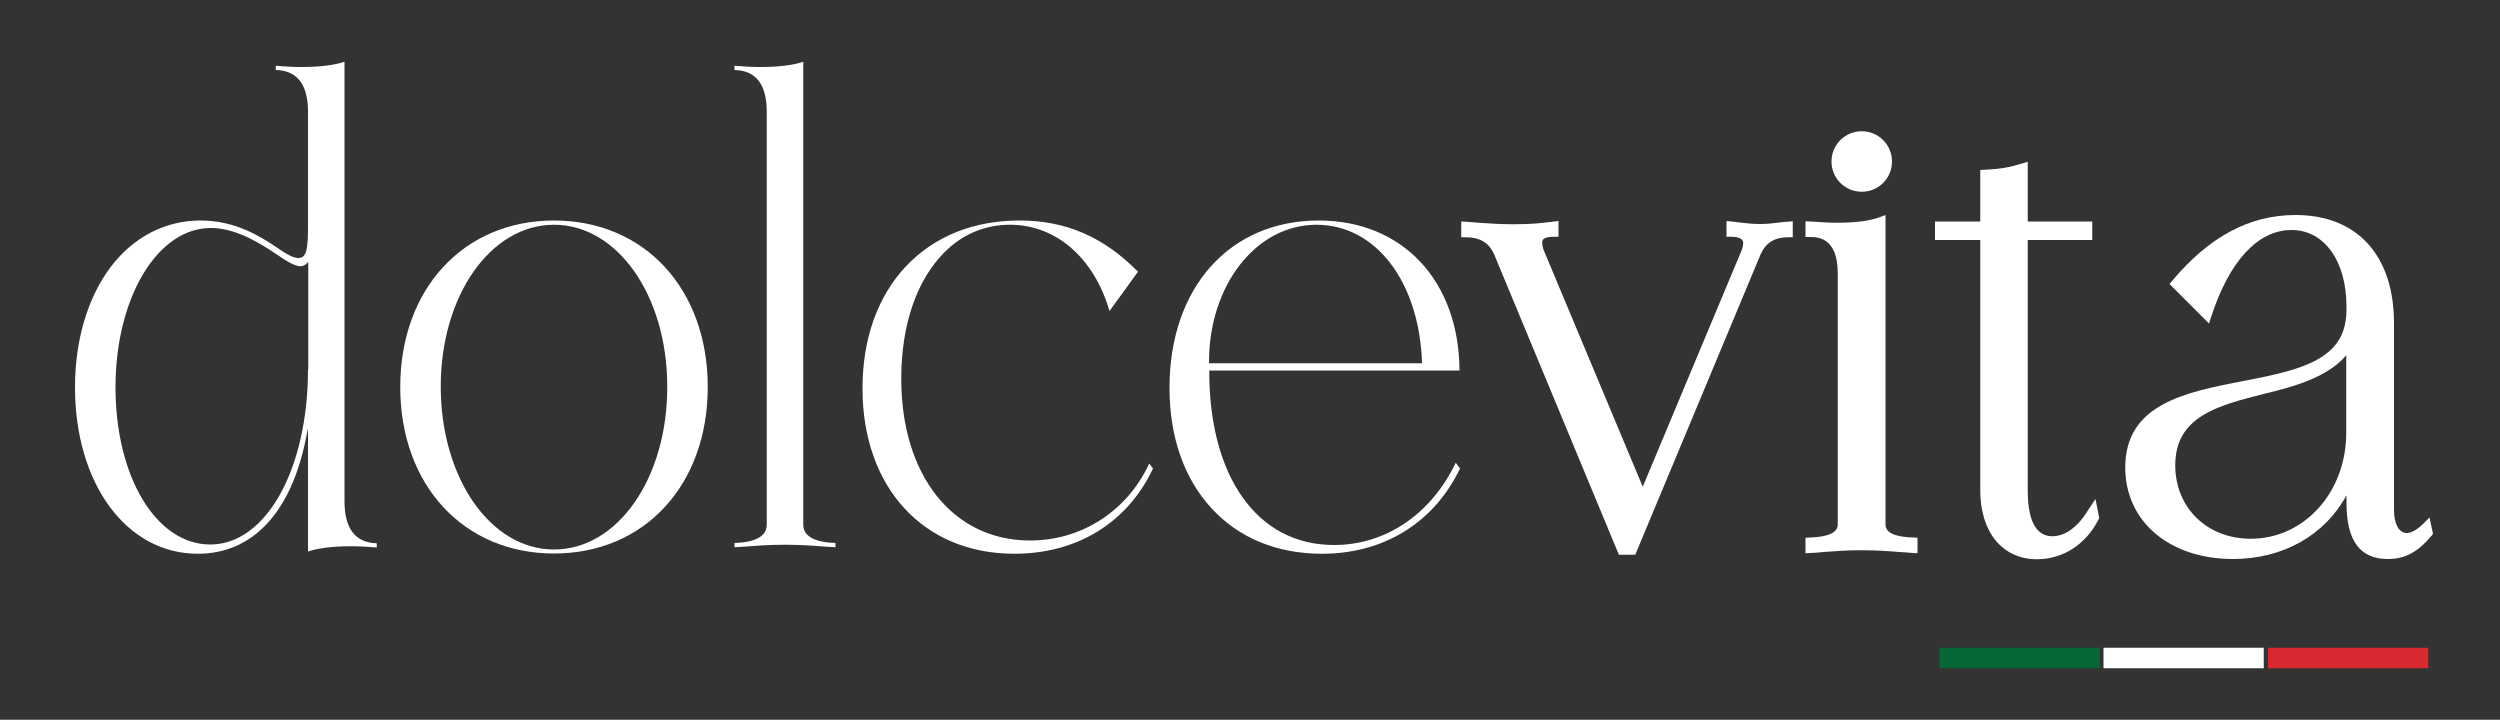
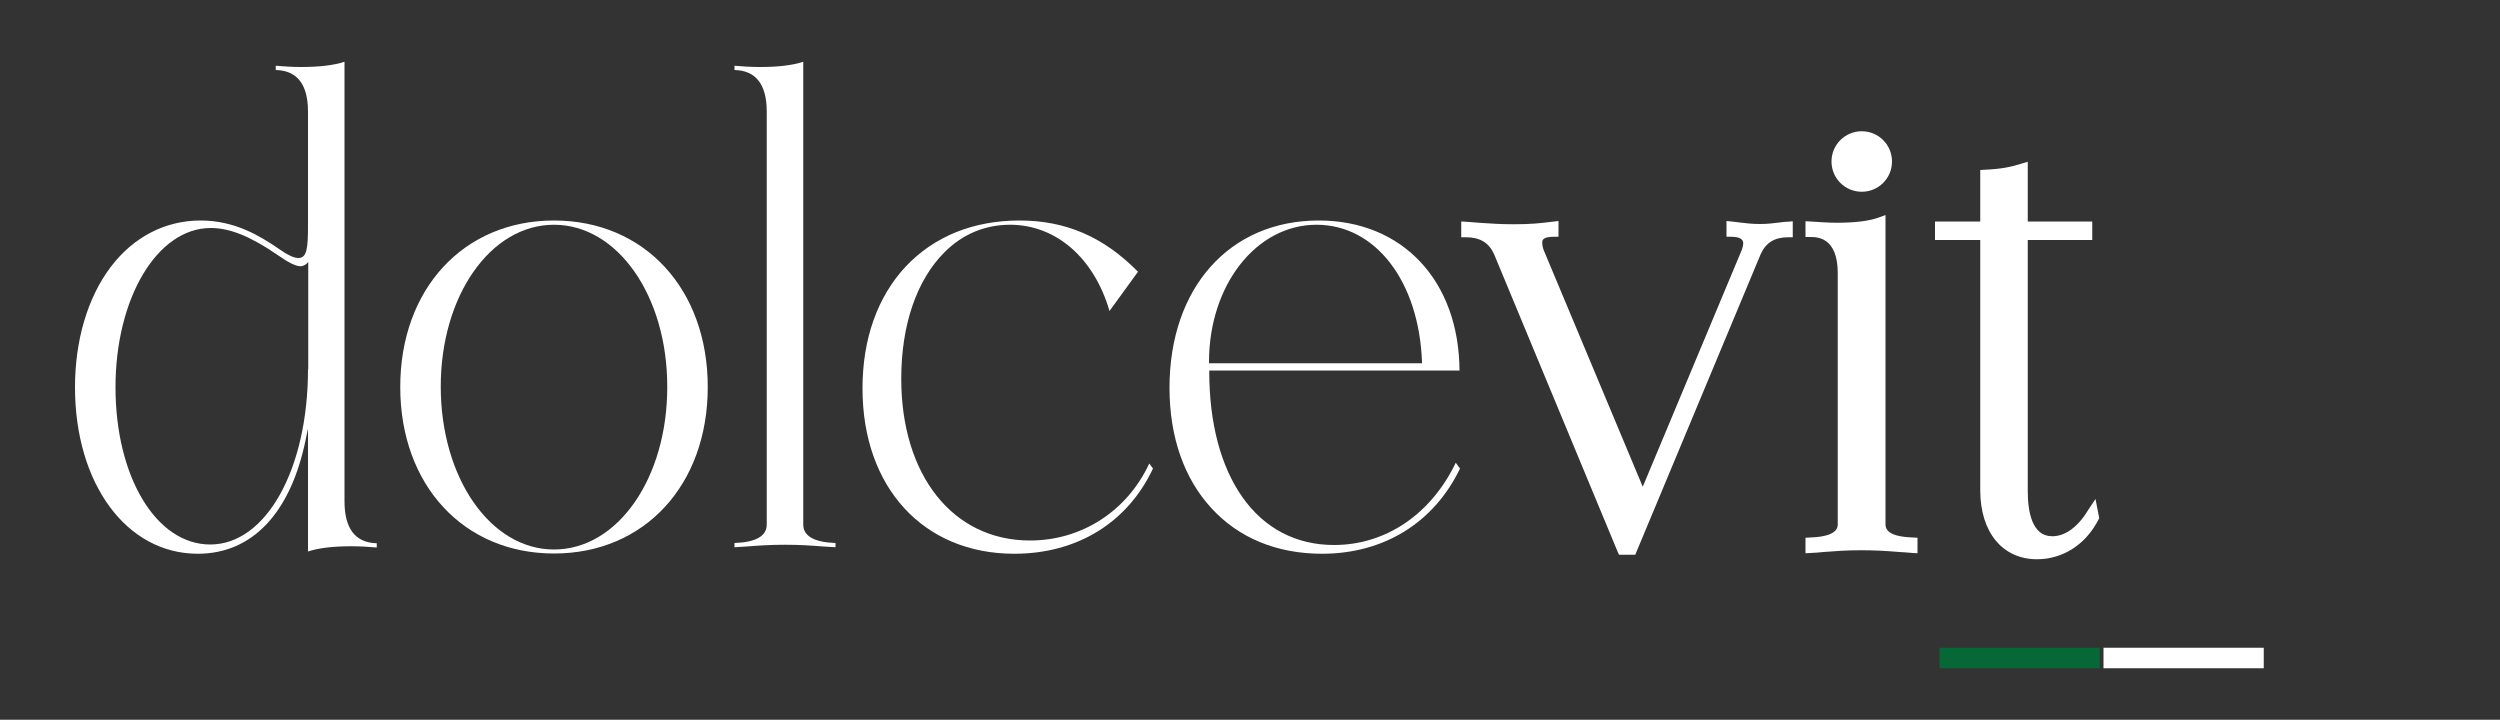
<svg xmlns="http://www.w3.org/2000/svg" id="Livello_1" x="0px" y="0px" viewBox="0 0 1000 287.9" style="enable-background:new 0 0 1000 287.9;" xml:space="preserve">
  <rect x="0" y="0" width="1000" height="287.9" fill="#333333" stroke="none" />
  <style type="text/css">	.st0{fill:#FFFFFF;}	.st1{fill:#076837;}	.st2{fill:#DA2830;}</style>
  <g>
    <g>
      <path class="st0" d="M711.8,89c-2.6,0.3-4.7,0.6-7.8,0.6c-3.3,0-5.4-0.3-8.1-0.6c-1-0.1-2.1-0.3-3.3-0.4l-2-0.2v6.3h1.8   c3.3,0,4.9,0.9,4.9,2.6c0,0.5-0.2,1.6-0.6,2.7l-39.6,94.7l-39.6-94.6c-0.4-1-0.6-2.1-0.6-3s0-2.4,4.7-2.4h1.8v-6.3l-3.4,0.4   c-4.1,0.5-7.6,0.9-14.6,0.9c-5.5,0-9.2-0.3-13.9-0.6c-1.6-0.1-3.2-0.3-5.1-0.4l-1.9-0.1v6.3h1.8c5.6,0,9.2,2.1,11.3,6.7   l49.5,119.2l0.5,1.1h6.5l50.2-120.3c2.1-4.6,5.6-6.7,11-6.7h1.8v-6.4l-2,0.2C713.7,88.7,712.7,88.9,711.8,89z" />
      <path class="st0" d="M744.7,76.7c6.7,0,12.1-5.4,12.1-12.1s-5.4-12.1-12.1-12.1s-12.1,5.4-12.1,12.1S738,76.7,744.7,76.7z" />
      <path class="st0" d="M754.2,209.8V86l-2.4,0.9c-4,1.5-9.7,2.2-17.2,2.2c-3.3,0-6.9-0.3-10.5-0.5l-1.9-0.1v6.3h1.8   c2.8,0,11.1,0,11.1,14.5v100.5c0,3.2-3.8,5-11.2,5.2l-1.7,0.1v6.2l1.9-0.1c1.9-0.1,3.7-0.2,5.3-0.4c5.2-0.4,9.2-0.7,15.2-0.7   s10.1,0.3,15.2,0.7c1.6,0.1,3.4,0.2,5.3,0.4l1.9,0.1v-6.2l-1.7-0.1C758,214.8,754.2,213.1,754.2,209.8z" />
      <path class="st0" d="M835.6,203.5c-4.3,7.2-9.4,11-14.7,11c-8.1,0-9.8-9.8-9.8-18.1V96h25.8v-7.4h-25.8V64.7l-2.3,0.7   c-4.5,1.4-8.2,2.2-15,2.5l-1.7,0.1v20.6H774V96h18.1v100.1c0,16.8,8.9,27.6,22.7,27.6c10.4,0,19.6-6,24.6-15.9l0.3-0.5l-1.5-7.7   L835.6,203.5z" />
-       <path class="st0" d="M971.8,207l-2.3,2.3c-2.5,2.5-4.9,3.9-6.7,3.9c-3.8,0-5.2-4.7-5.2-9.1v-74.8c0-27.1-14.7-43.3-39.4-43.3   c-18.3,0-34.5,8.6-49.4,26.4l-1,1.2l15.8,15.8l0.9-2.8c7.3-22.3,18.7-34.6,32.1-34.6c13.1,0,22,12.4,22,30.7v1   c0,13-6.9,20.2-24,24.9c-5.4,1.5-11.5,2.7-17.3,3.8c-23.2,4.5-47.2,9.2-47.2,34.6c0,21.6,17.7,36.6,43.1,36.6   c20.1,0,36.8-9.6,45.4-25.5v3.1c0,15.1,5.4,22.4,16.5,22.4c6.9,0,12-2.7,17.6-9.4l0.5-0.7L971.8,207z M900.3,215.5   c-17.5,0-30.2-12.4-30.2-29.4c0-19.6,17.2-23.9,35.3-28.5c4.1-1,8.4-2.1,12.5-3.4l0,0c9.6-3.1,16.3-7,20.6-12.1v31   C938.5,196.9,921.7,215.5,900.3,215.5z" />
    </g>
    <g>
      <rect x="775.8" y="259.1" class="st1" width="64.1" height="8.2" />
      <rect x="841.4" y="259.1" class="st0" width="64.1" height="8.2" />
-       <rect x="907.2" y="259.1" class="st2" width="64.1" height="8.2" />
    </g>
    <path class="st0" d="M137.8,200.5V24.7c-4.2,1.4-9.9,2.1-17.4,2.1c-3.2,0-6.7-0.2-10.1-0.5V28c8.6,0.2,12.9,5.8,12.9,16.7v45.7  c0,9-0.5,12.8-3.8,12.8c-1.7,0-4-1-7.2-3.2l-1.3-0.9c-6.6-4.4-16.6-10.9-30.7-10.9s-26.9,6.6-36,18.7S30,136,30,154.9  c0,38.6,20.6,66.6,49.1,66.6c21.8,0,37.2-16.3,43.2-45.8l0.9-4.3v49.2c4.2-1.4,9.9-2.1,17.4-2.1c3.2,0,6.7,0.2,10.1,0.5v-1.7  C142.1,217.1,137.8,211.4,137.8,200.5z M123.2,147.7c0,40-16.8,70.1-39.1,70.1c-21.6,0-37.9-27-37.9-62.9  c0-35.7,16.7-63.7,38.1-63.7c7.6,0,15.8,3.3,26.6,10.7c4.4,3.1,7.4,4.6,9.3,4.6c0.9,0,1.8-0.5,2.3-0.9l0.8-0.8v42.9H123.2z" />
    <path class="st0" d="M221.6,88.2c-36.2,0-61.5,27.4-61.5,66.6s25.3,66.6,61.5,66.6s61.5-27.4,61.5-66.6S257.8,88.2,221.6,88.2z   M221.6,219.8c-25.4,0-45.3-28.6-45.3-65.2c0-36.3,19.9-64.7,45.3-64.7s45.3,28.4,45.3,64.7C267,191.2,247.1,219.8,221.6,219.8z" />
    <path class="st0" d="M321.3,24.7c-4.2,1.4-9.9,2.1-17.4,2.1c-3.3,0-6.7-0.2-10.1-0.5V28c8.6,0.2,12.9,5.8,12.9,16.7v165.1  c0,4.6-4.3,7.1-12.9,7.4v1.7c1.7-0.1,3.3-0.2,4.8-0.3c5.2-0.4,9.3-0.7,15.4-0.7s10.2,0.3,15.4,0.7c1.5,0.1,3.1,0.2,4.8,0.3v-1.7  c-8.6-0.3-12.9-2.8-12.9-7.4L321.3,24.7L321.3,24.7z" />
    <path class="st0" d="M412,216.2c-30.8,0-51.5-26-51.5-64.7c0-21.6,6.2-39.6,17.4-50.7c7.2-7.2,16.2-10.9,26.1-10.9  c0.1,0,0.3,0,0.4,0c18.3,0.2,33.3,13.5,39.4,34.5l11.4-15.7c-13.8-14-28.9-20.5-47.4-20.5s-34.2,6.4-45.5,18.4  C351,118.7,345,135.5,345,155.4c0,39.6,24.4,66.1,60.7,66.1c25.1,0,45.3-12.4,55.5-34.1l-1.5-2C450.9,204.4,432.7,216.2,412,216.2z  " />
    <path class="st0" d="M533.6,218c-15.1,0-27.8-6.6-36.6-19.1c-8.7-12.3-13.3-29.7-13.3-50.3v-0.4h100.1c-0.2-35.9-22.8-60-56.3-60  c-35.7,0-59.7,26.9-59.7,66.9c0,19.6,5.8,36.3,16.8,48.2c10.9,11.9,26.2,18.2,44.2,18.2c24.7,0,44.8-12.4,55.2-34.1l-1.7-2.3  C572.4,205.7,554.3,218,533.6,218z M483.6,144.8c0-30.8,18.9-54.9,43-54.9c23.6,0,41,22.6,42.2,54.9v0.5h-85.2V144.8z" />
  </g>
</svg>